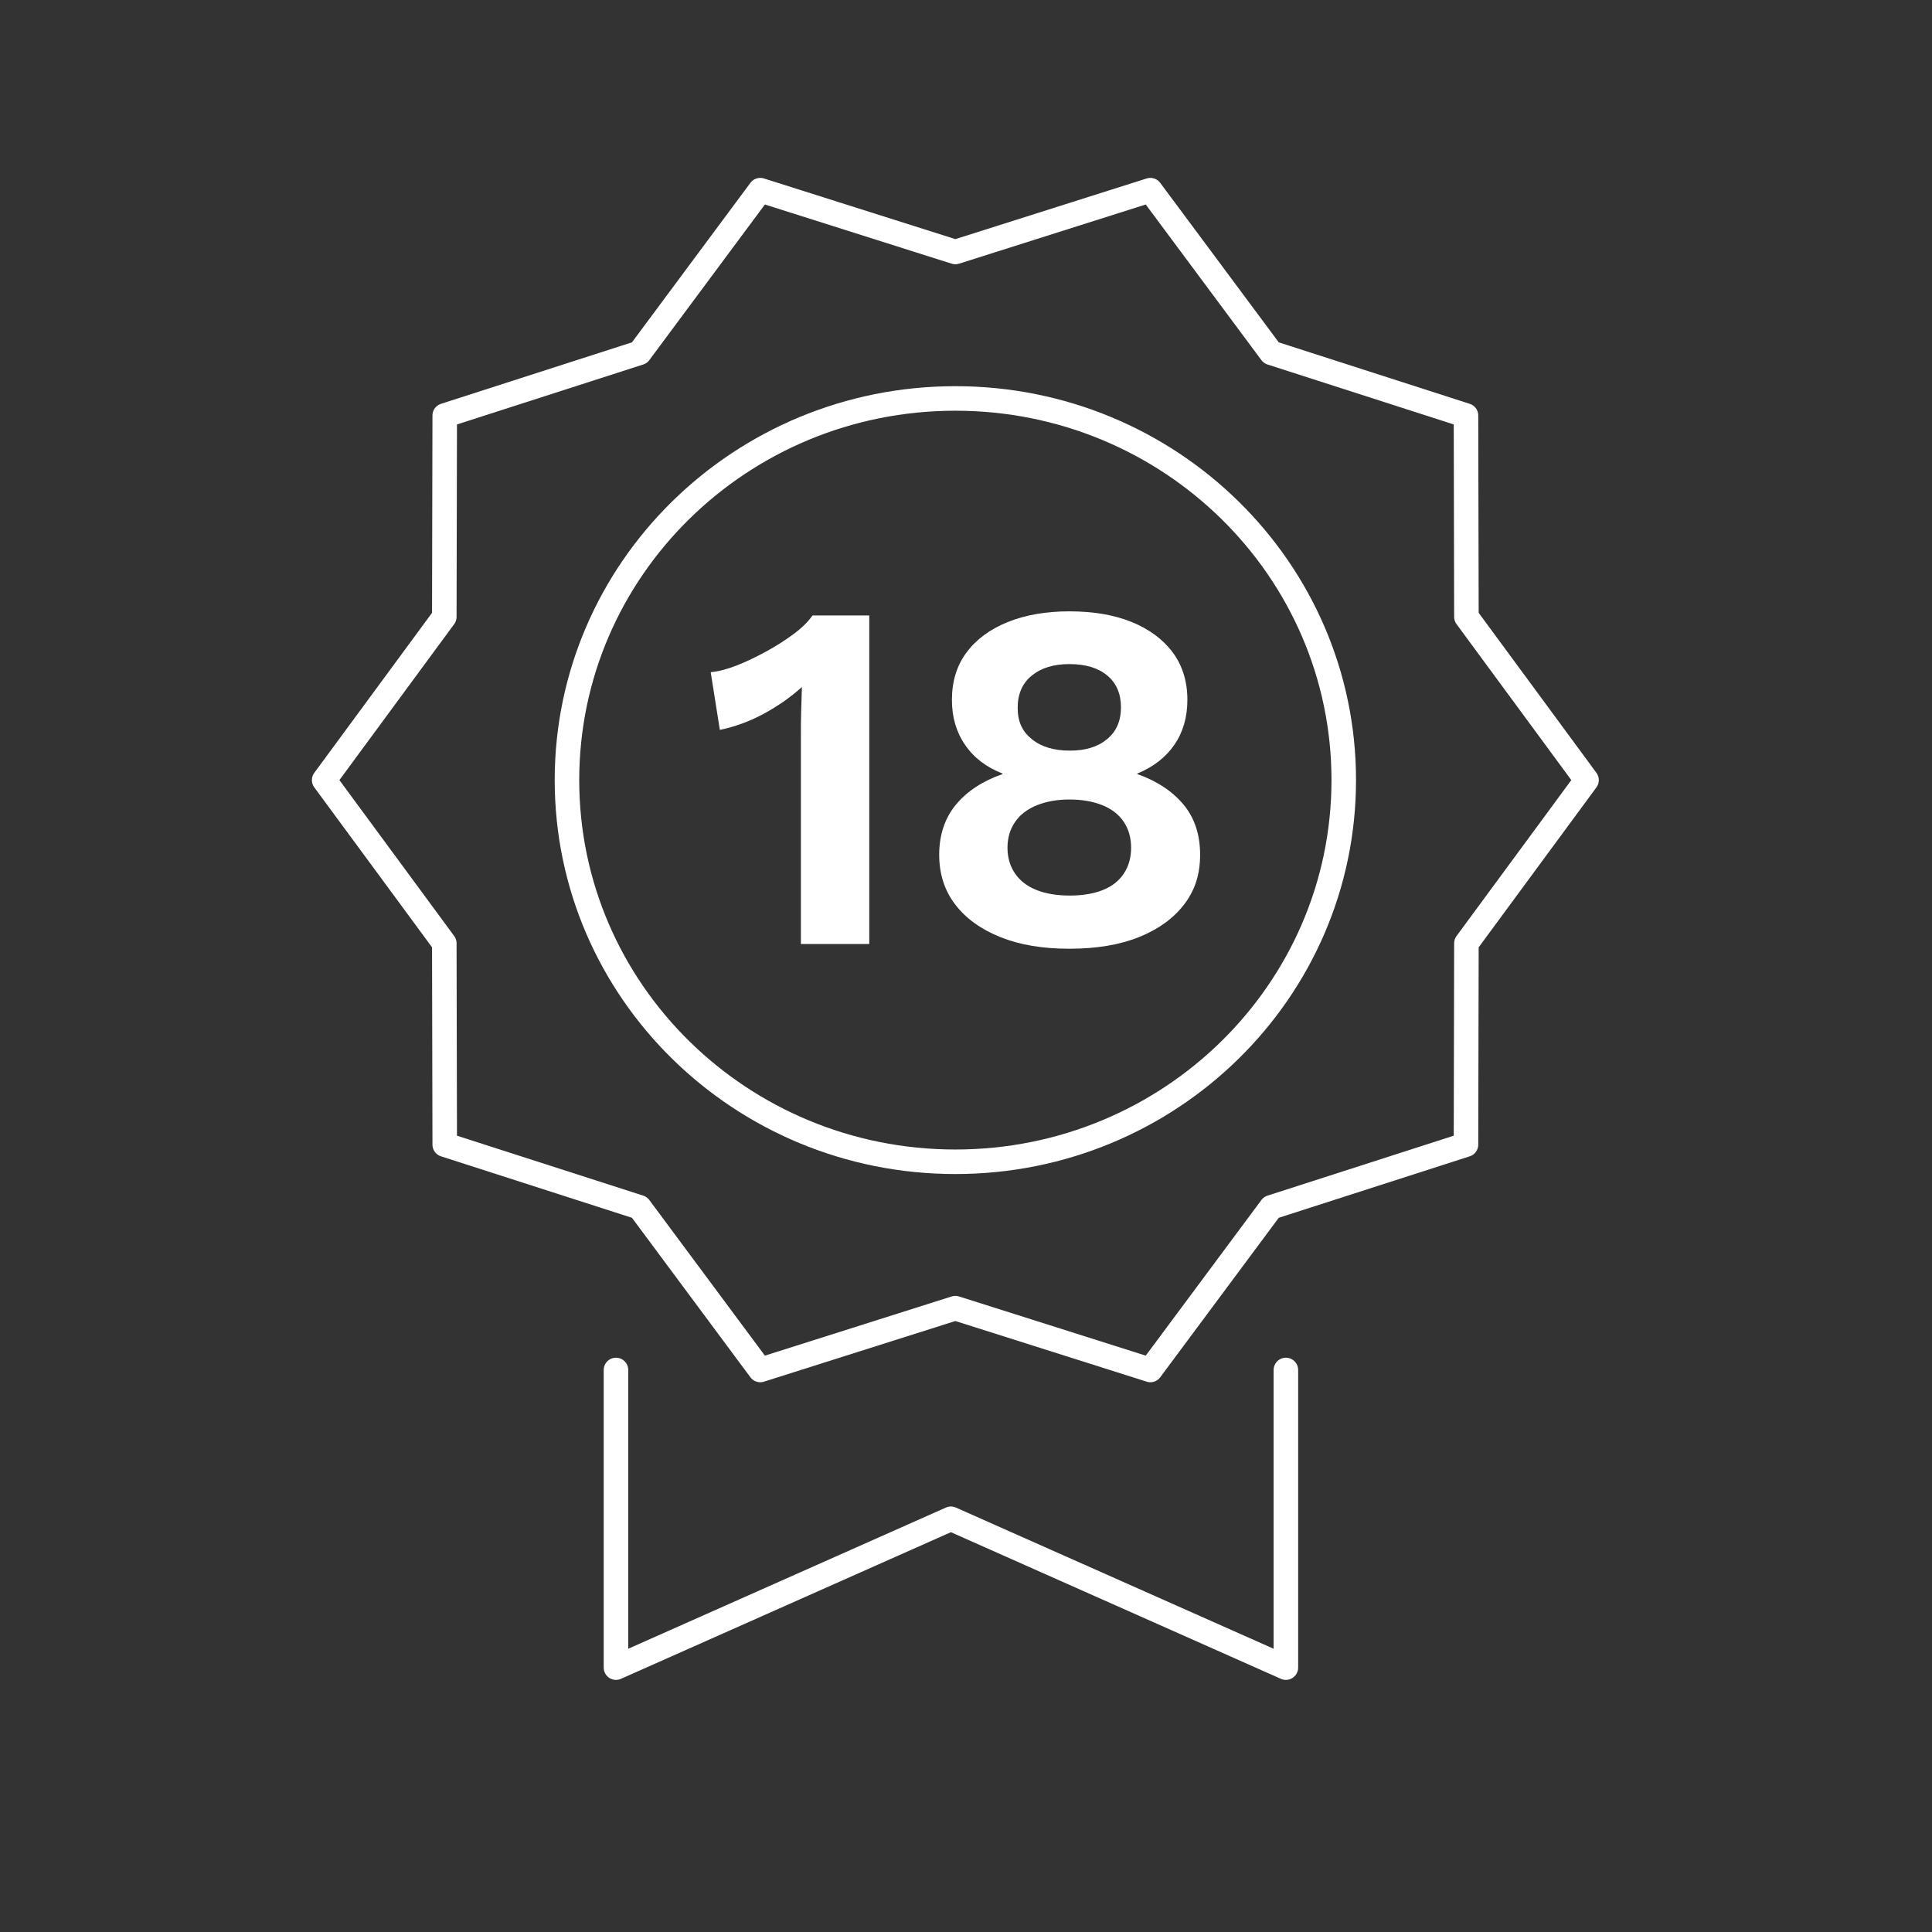
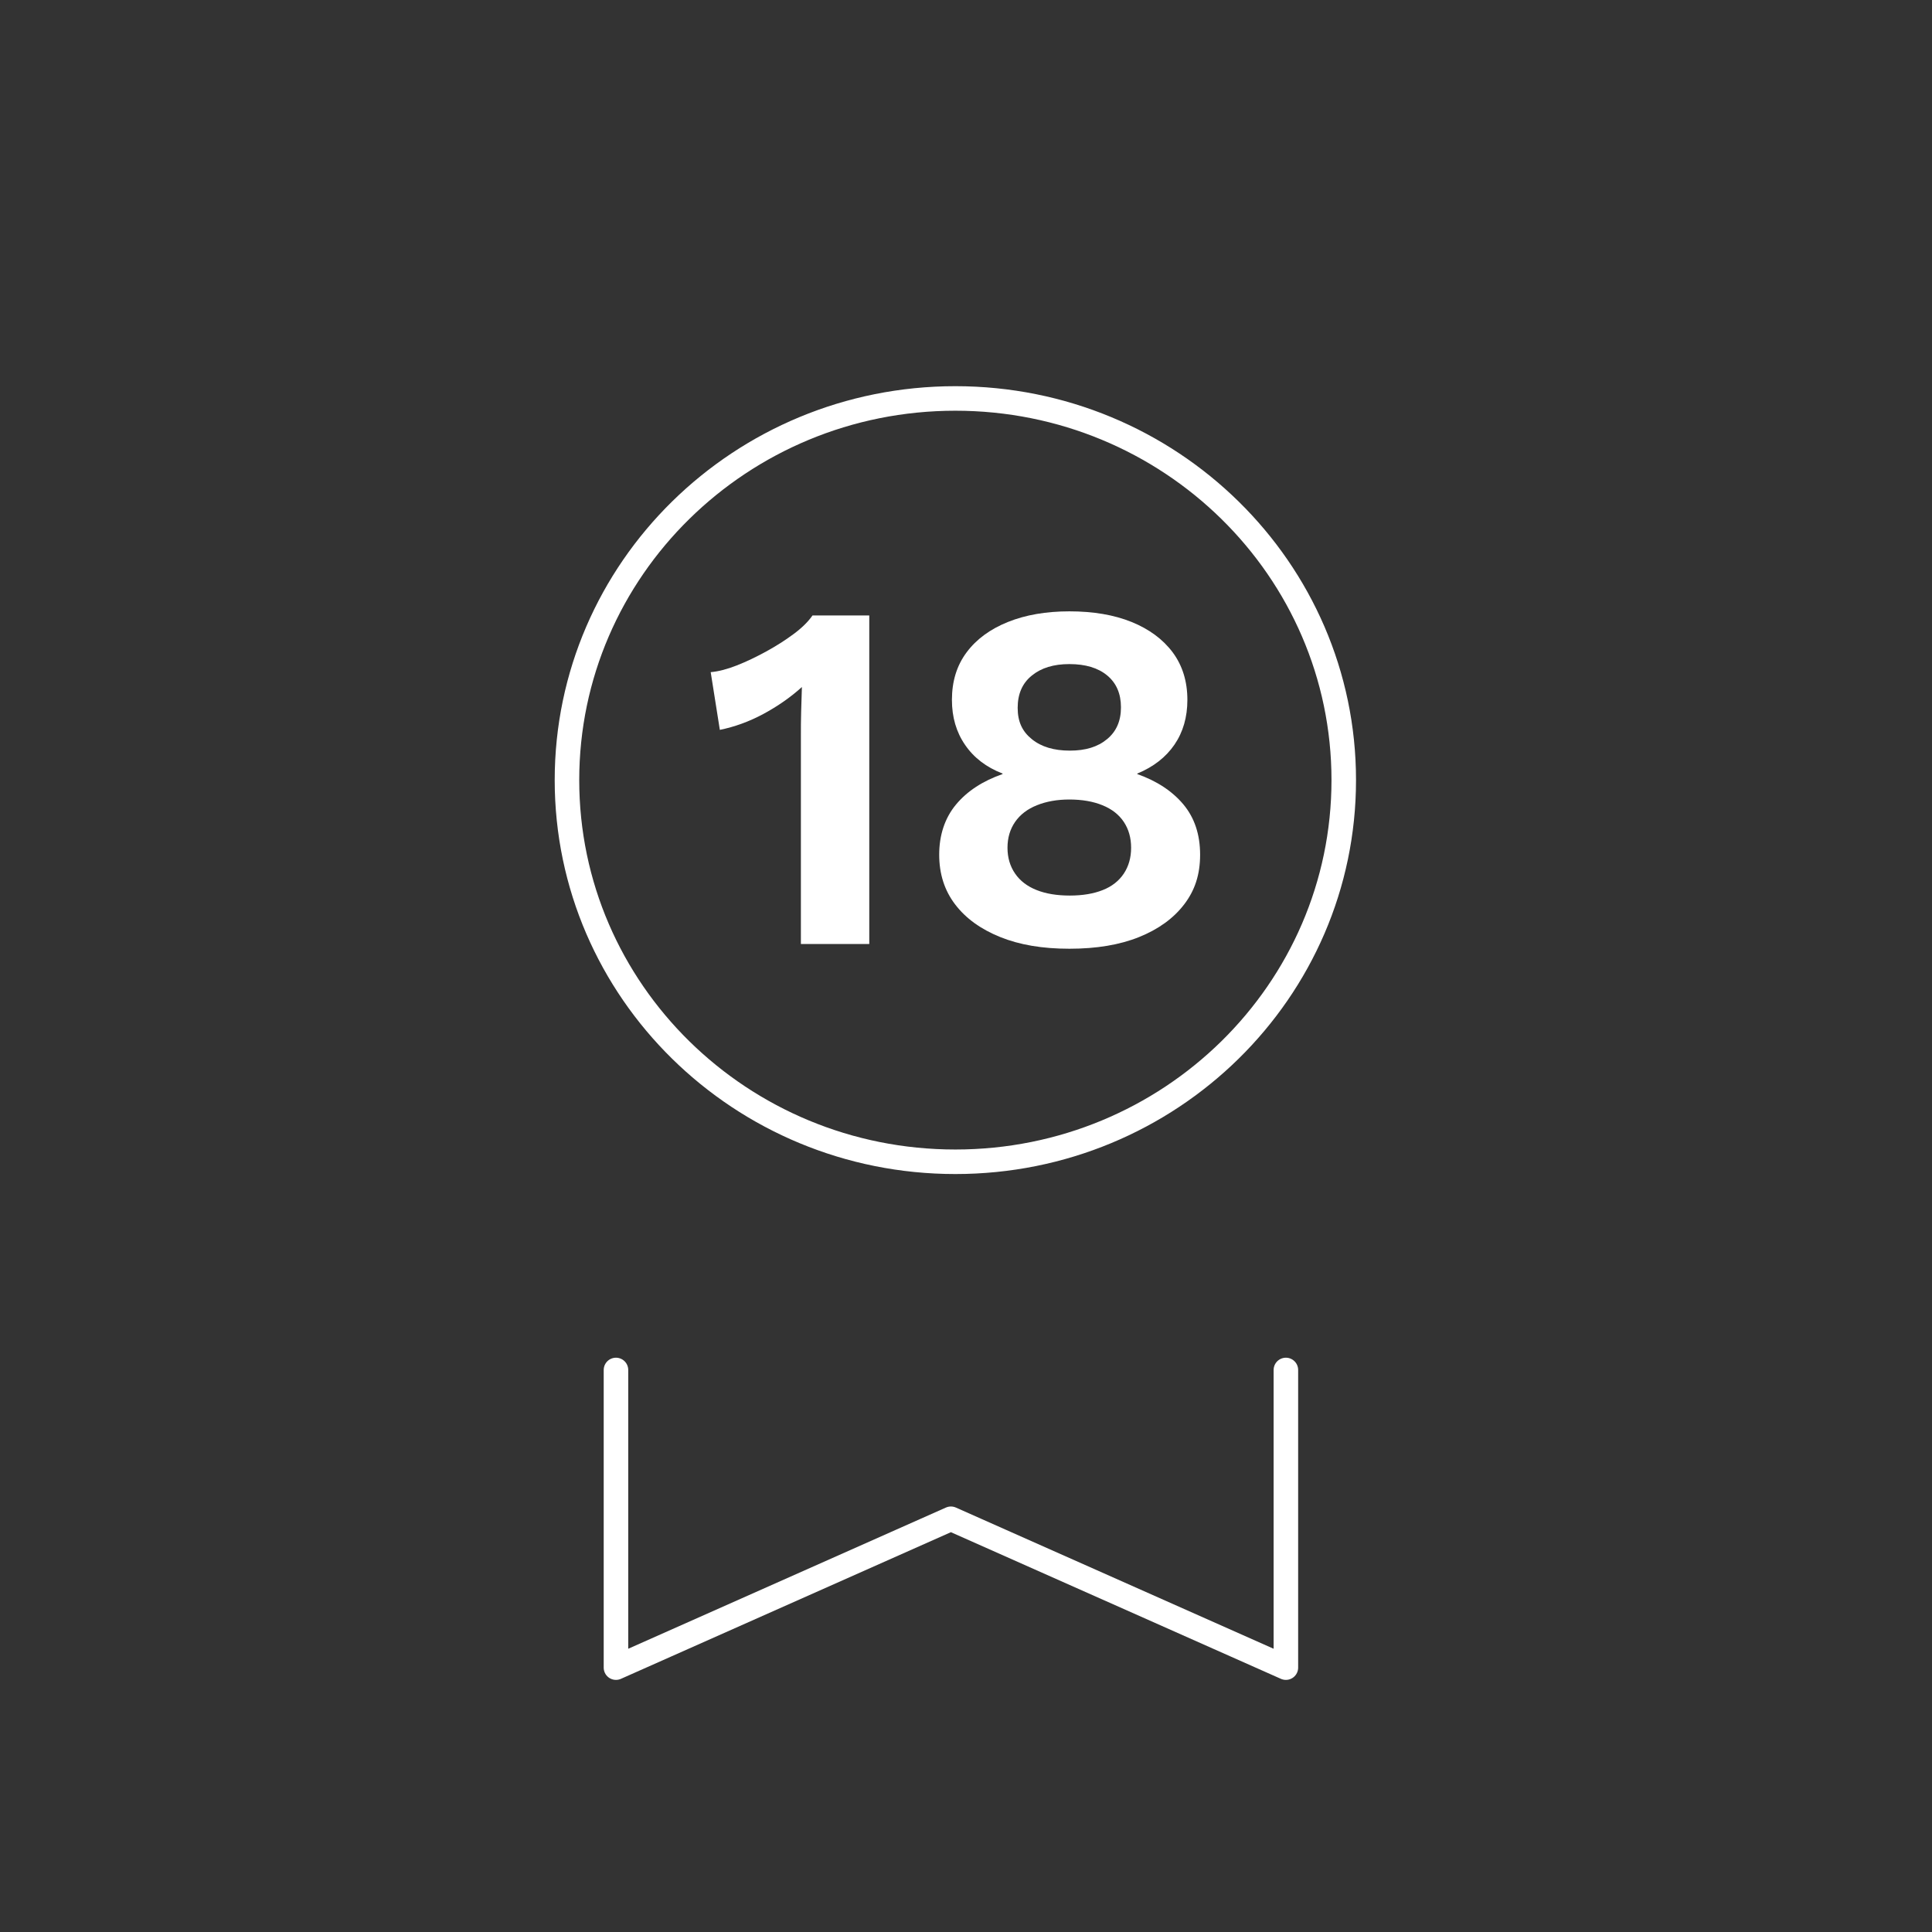
<svg xmlns="http://www.w3.org/2000/svg" fill="none" viewBox="0 0 63 63" height="63" width="63">
  <rect x="0" y="0" width="63" height="63" fill="#333333" stroke="none" />
  <path stroke-linejoin="round" stroke-linecap="round" stroke-width="0.8" stroke="white" d="M31.153 37.884C38.148 37.884 43.818 32.312 43.818 25.438C43.818 18.565 38.148 12.993 31.153 12.993C24.158 12.993 18.488 18.565 18.488 25.438C18.488 32.312 24.158 37.884 31.153 37.884Z" />
-   <path stroke-linejoin="round" stroke-linecap="round" stroke-width="0.8" stroke="white" d="M31.153 8.217L37.512 6.201L41.454 11.505L47.804 13.549L47.818 20.115L51.735 25.438L47.818 30.759L47.804 37.325L41.454 39.369L37.512 44.673L31.153 42.657L24.791 44.673L20.852 39.369L14.502 37.325L14.488 30.759L10.571 25.438L14.488 20.115L14.502 13.549L20.852 11.505L24.791 6.201L31.153 8.217Z" />
  <path stroke-linejoin="round" stroke-linecap="round" stroke-width="0.8" stroke="white" d="M41.931 44.673V54.379L31.008 49.525L20.086 54.379V44.673" />
  <path fill="white" d="M26.116 30.778V23.992C26.116 23.743 26.116 23.485 26.124 23.222C26.13 22.956 26.138 22.685 26.149 22.403C25.776 22.74 25.358 23.03 24.895 23.28C24.432 23.529 23.958 23.701 23.473 23.8L23.175 21.918C23.428 21.896 23.713 21.822 24.025 21.699C24.34 21.576 24.658 21.422 24.984 21.244C25.31 21.066 25.606 20.877 25.876 20.677C26.146 20.477 26.353 20.274 26.495 20.069H28.346V30.783H26.116V30.778Z" />
  <path fill="white" d="M34.869 19.935C35.65 19.935 36.327 20.05 36.901 20.282C37.473 20.515 37.919 20.844 38.239 21.271C38.557 21.699 38.719 22.217 38.719 22.822C38.719 23.384 38.579 23.871 38.298 24.282C38.016 24.693 37.612 25.008 37.085 25.225V25.241C37.724 25.468 38.225 25.797 38.588 26.23C38.95 26.663 39.134 27.211 39.134 27.868C39.134 28.526 38.961 29.038 38.613 29.493C38.264 29.948 37.776 30.301 37.144 30.556C36.511 30.811 35.753 30.937 34.872 30.937C33.991 30.937 33.249 30.811 32.616 30.556C31.984 30.301 31.493 29.948 31.147 29.493C30.799 29.038 30.626 28.498 30.626 27.868C30.626 27.238 30.807 26.677 31.172 26.238C31.535 25.8 32.042 25.468 32.692 25.241V25.225C32.162 25.019 31.755 24.707 31.471 24.291C31.183 23.874 31.041 23.384 31.041 22.822C31.041 22.217 31.2 21.699 31.521 21.271C31.839 20.844 32.288 20.515 32.867 20.282C33.444 20.05 34.113 19.935 34.874 19.935H34.869ZM34.886 29.203C35.304 29.203 35.663 29.142 35.959 29.024C36.257 28.907 36.486 28.726 36.645 28.488C36.804 28.249 36.884 27.967 36.884 27.644C36.884 27.32 36.804 27.038 36.645 26.8C36.486 26.562 36.254 26.381 35.95 26.258C35.647 26.134 35.287 26.071 34.869 26.071C34.473 26.071 34.119 26.134 33.812 26.258C33.503 26.381 33.266 26.564 33.102 26.8C32.937 27.038 32.853 27.32 32.853 27.644C32.853 27.967 32.937 28.249 33.102 28.488C33.266 28.726 33.5 28.904 33.804 29.024C34.108 29.145 34.468 29.203 34.886 29.203ZM34.869 21.655C34.361 21.655 33.955 21.778 33.648 22.028C33.338 22.277 33.185 22.628 33.185 23.082C33.185 23.537 33.338 23.855 33.648 24.104C33.955 24.354 34.37 24.477 34.886 24.477C35.401 24.477 35.797 24.354 36.098 24.104C36.402 23.855 36.553 23.51 36.553 23.066C36.553 22.622 36.405 22.277 36.107 22.028C35.808 21.778 35.396 21.655 34.869 21.655Z" />
</svg>